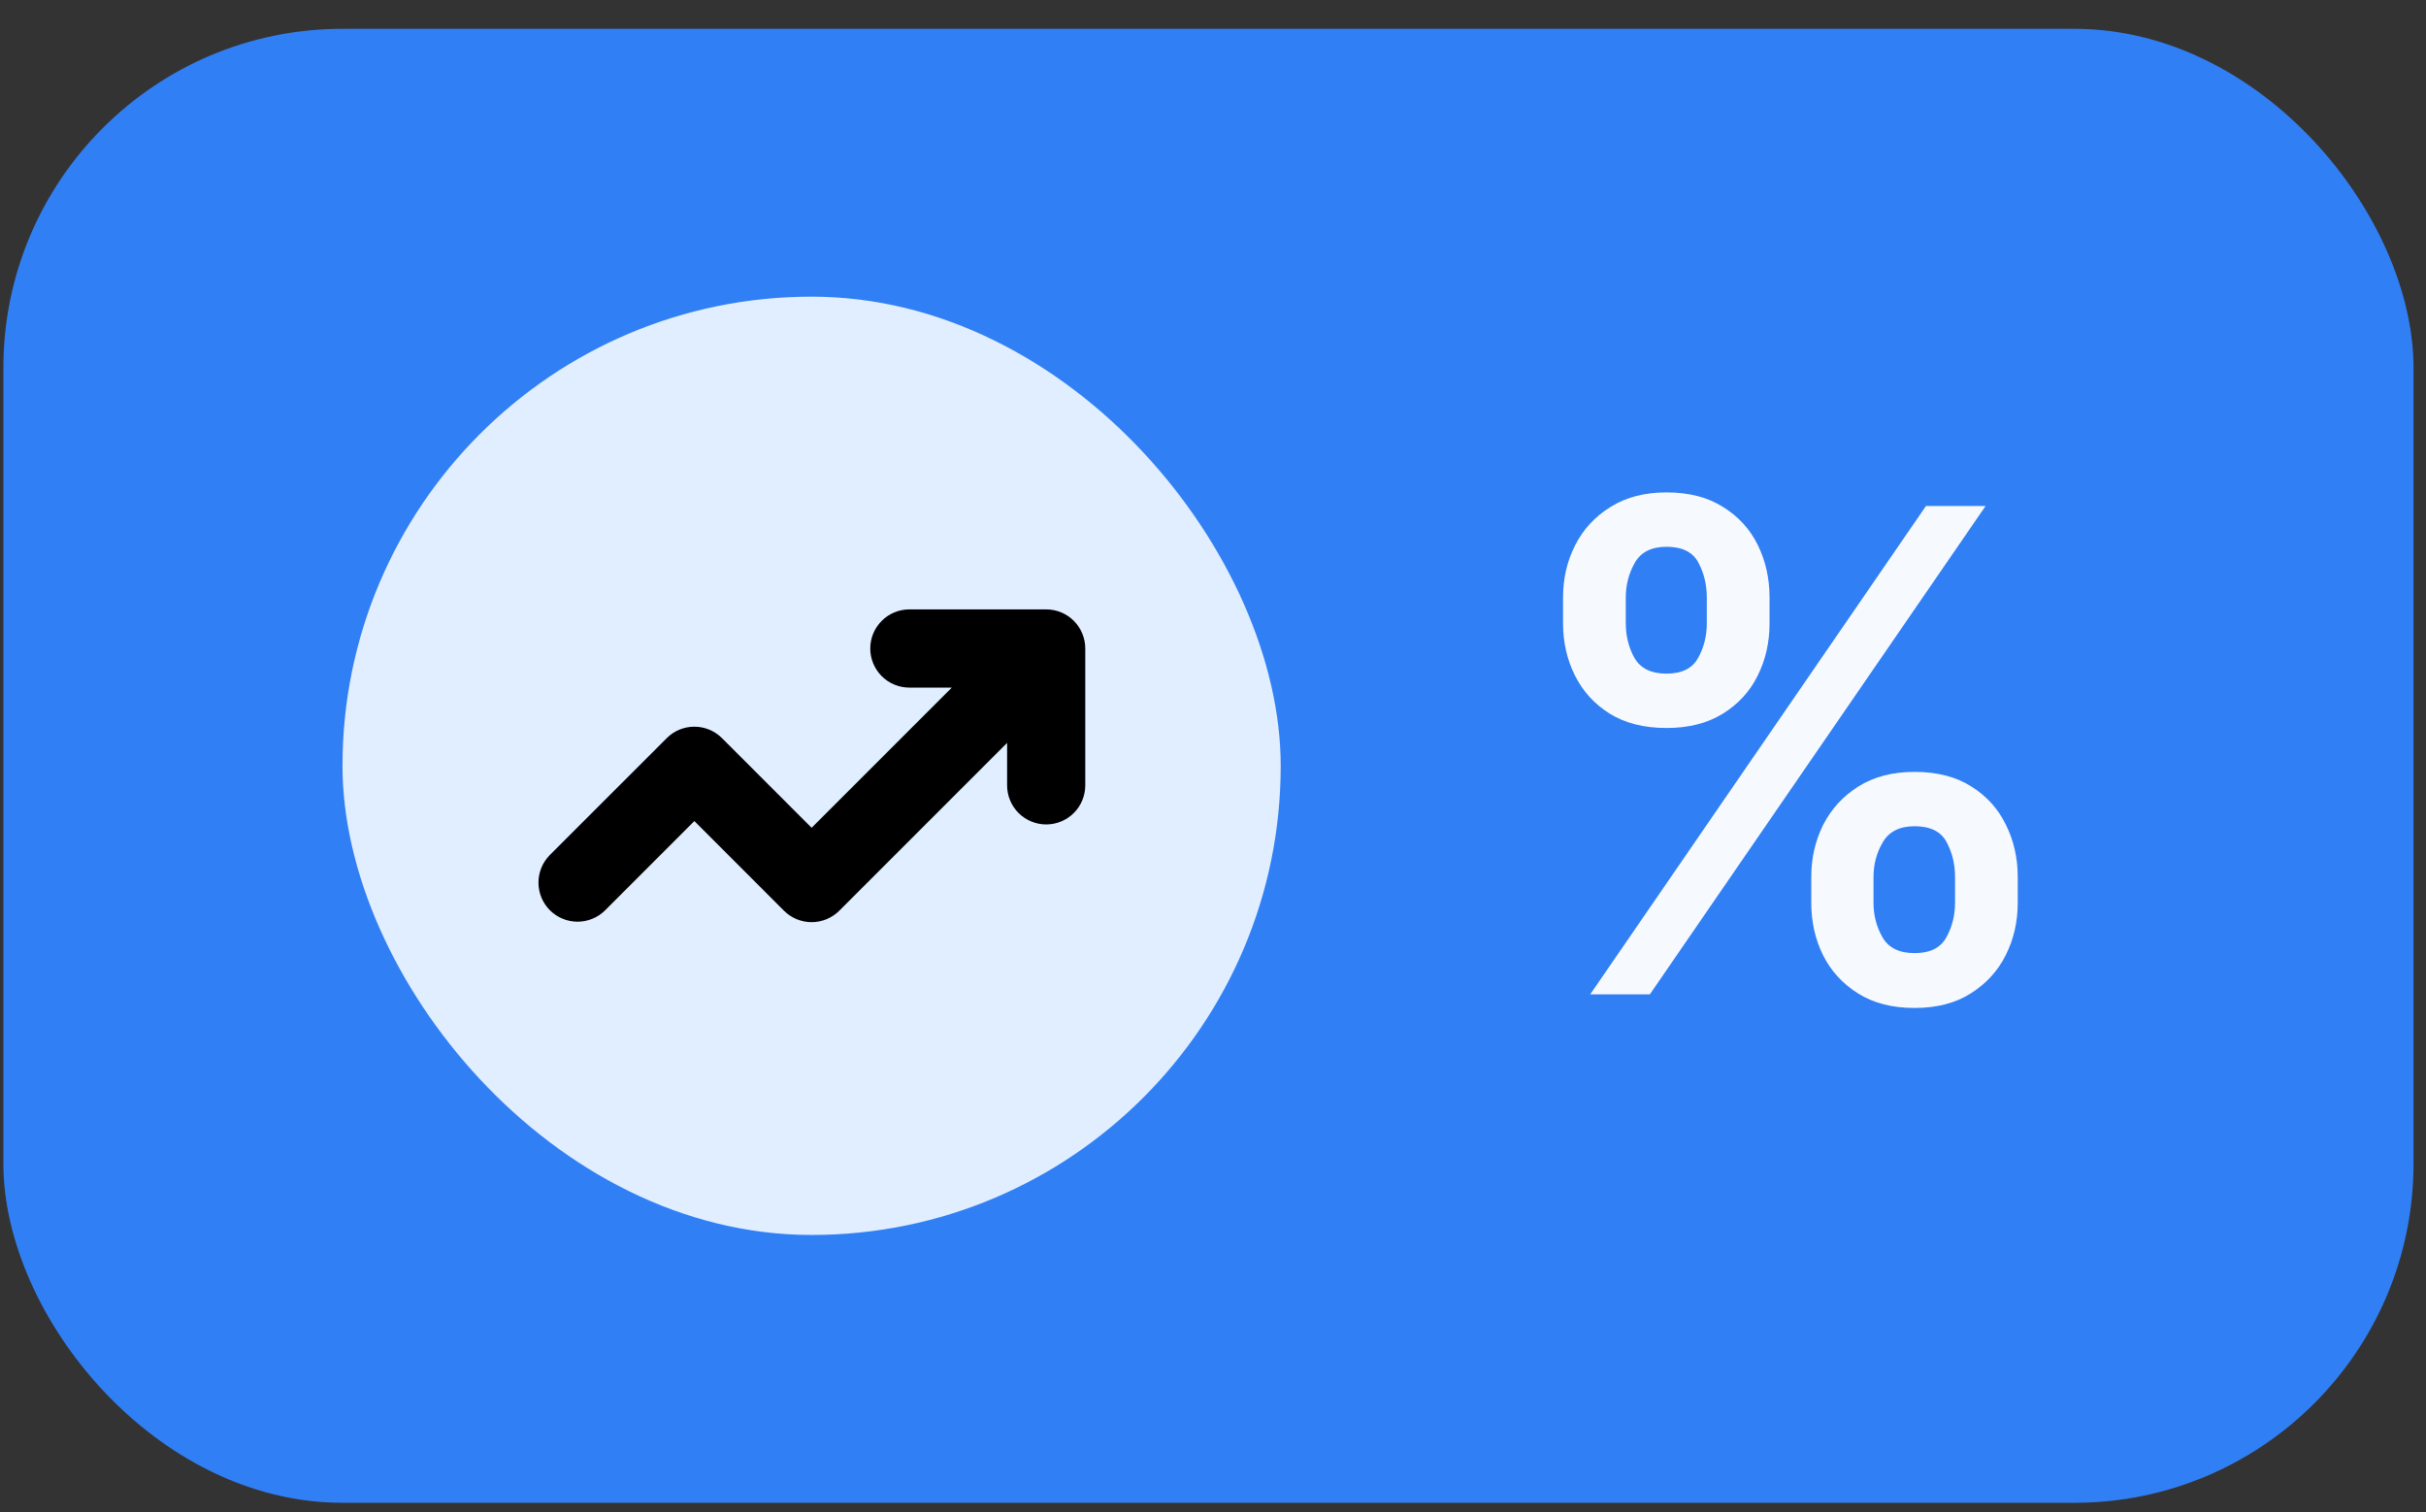
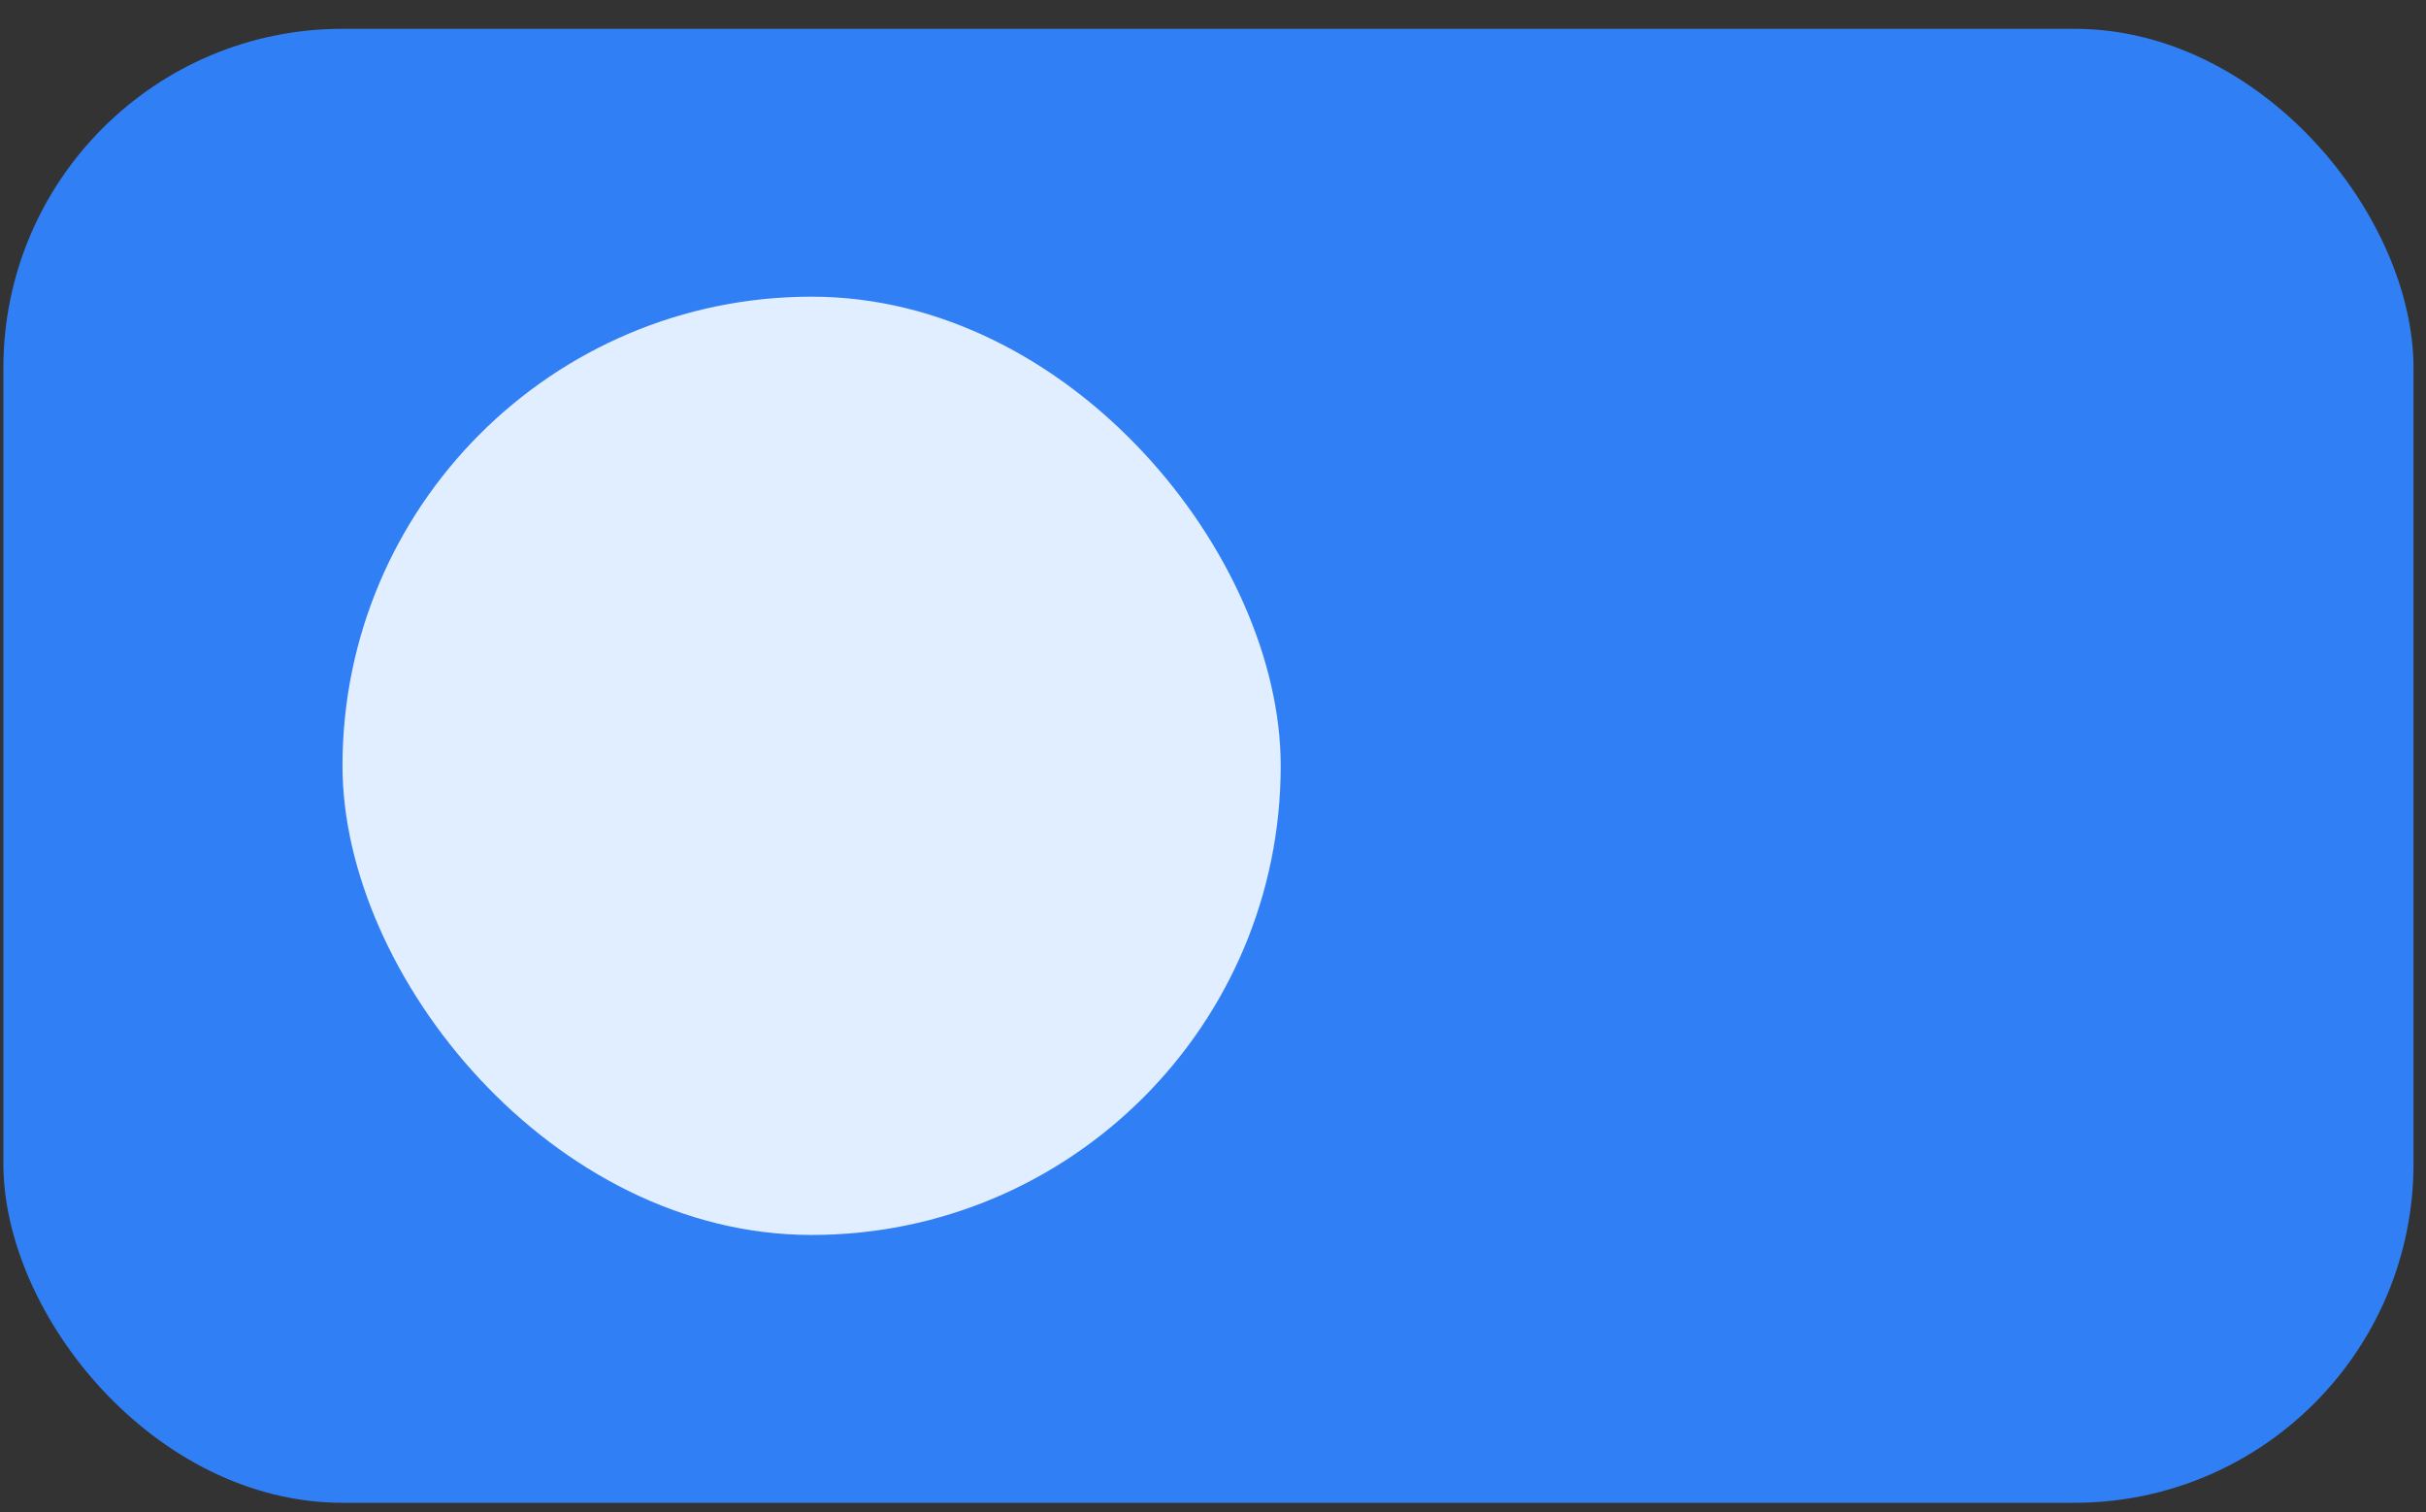
<svg xmlns="http://www.w3.org/2000/svg" width="69" height="43" viewBox="0 0 69 43" fill="none">
  <rect x="0" y="0" width="69" height="43" fill="#333333" stroke="none" />
  <rect x="0.096" y="0.819" width="68.549" height="41.92" rx="9.645" fill="#317FF5" />
  <rect x="9.741" y="8.437" width="26.685" height="26.685" rx="13.342" fill="#E0EEFF" />
-   <path d="M24.752 18.443C24.752 18.148 24.869 17.866 25.078 17.657C25.286 17.448 25.569 17.331 25.864 17.331H29.756C30.05 17.331 30.333 17.448 30.542 17.657C30.75 17.866 30.867 18.148 30.867 18.443V22.335C30.867 22.63 30.75 22.913 30.542 23.121C30.333 23.329 30.05 23.447 29.756 23.447C29.461 23.447 29.178 23.329 28.969 23.121C28.761 22.913 28.644 22.63 28.644 22.335V21.127L23.87 25.901C23.662 26.109 23.379 26.226 23.084 26.226C22.79 26.226 22.507 26.109 22.298 25.901L19.749 23.351L17.199 25.901C16.989 26.103 16.709 26.215 16.417 26.213C16.126 26.21 15.847 26.093 15.64 25.887C15.434 25.681 15.318 25.402 15.315 25.11C15.312 24.819 15.425 24.538 15.627 24.328L18.963 20.993C19.171 20.784 19.454 20.667 19.749 20.667C20.044 20.667 20.326 20.784 20.535 20.993L23.084 23.542L27.071 19.555H25.864C25.569 19.555 25.286 19.438 25.078 19.23C24.869 19.021 24.752 18.738 24.752 18.443Z" fill="black" />
-   <path d="M51.516 25.675V24.943C51.516 24.405 51.629 23.91 51.855 23.458C52.085 23.006 52.42 22.642 52.858 22.366C53.297 22.09 53.828 21.952 54.452 21.952C55.094 21.952 55.632 22.09 56.066 22.366C56.5 22.637 56.828 22.999 57.049 23.451C57.275 23.903 57.388 24.4 57.388 24.943V25.675C57.388 26.213 57.275 26.708 57.049 27.16C56.823 27.612 56.491 27.976 56.052 28.252C55.618 28.528 55.085 28.666 54.452 28.666C53.819 28.666 53.283 28.528 52.845 28.252C52.406 27.976 52.074 27.612 51.848 27.16C51.626 26.708 51.516 26.213 51.516 25.675ZM53.286 24.943V25.675C53.286 26.032 53.371 26.36 53.543 26.659C53.715 26.957 54.018 27.106 54.452 27.106C54.891 27.106 55.191 26.959 55.354 26.665C55.521 26.367 55.605 26.037 55.605 25.675V24.943C55.605 24.581 55.526 24.251 55.367 23.953C55.209 23.65 54.904 23.498 54.452 23.498C54.027 23.498 53.726 23.65 53.55 23.953C53.374 24.251 53.286 24.581 53.286 24.943ZM44.456 17.727V16.995C44.456 16.452 44.571 15.955 44.802 15.503C45.032 15.051 45.367 14.689 45.806 14.418C46.244 14.142 46.775 14.004 47.399 14.004C48.037 14.004 48.572 14.142 49.006 14.418C49.445 14.689 49.775 15.051 49.996 15.503C50.218 15.955 50.329 16.452 50.329 16.995V17.727C50.329 18.27 50.216 18.767 49.99 19.219C49.768 19.667 49.438 20.026 49 20.297C48.561 20.569 48.028 20.704 47.399 20.704C46.762 20.704 46.224 20.569 45.785 20.297C45.351 20.026 45.021 19.664 44.795 19.212C44.569 18.76 44.456 18.265 44.456 17.727ZM46.24 16.995V17.727C46.24 18.089 46.323 18.419 46.49 18.717C46.662 19.011 46.965 19.158 47.399 19.158C47.833 19.158 48.132 19.011 48.294 18.717C48.462 18.419 48.545 18.089 48.545 17.727V16.995C48.545 16.633 48.466 16.303 48.308 16.005C48.15 15.702 47.847 15.55 47.399 15.55C46.97 15.55 46.669 15.702 46.497 16.005C46.325 16.308 46.24 16.638 46.24 16.995ZM45.229 28.279L54.778 14.391H56.473L46.925 28.279H45.229Z" fill="#F6FAFF" />
</svg>